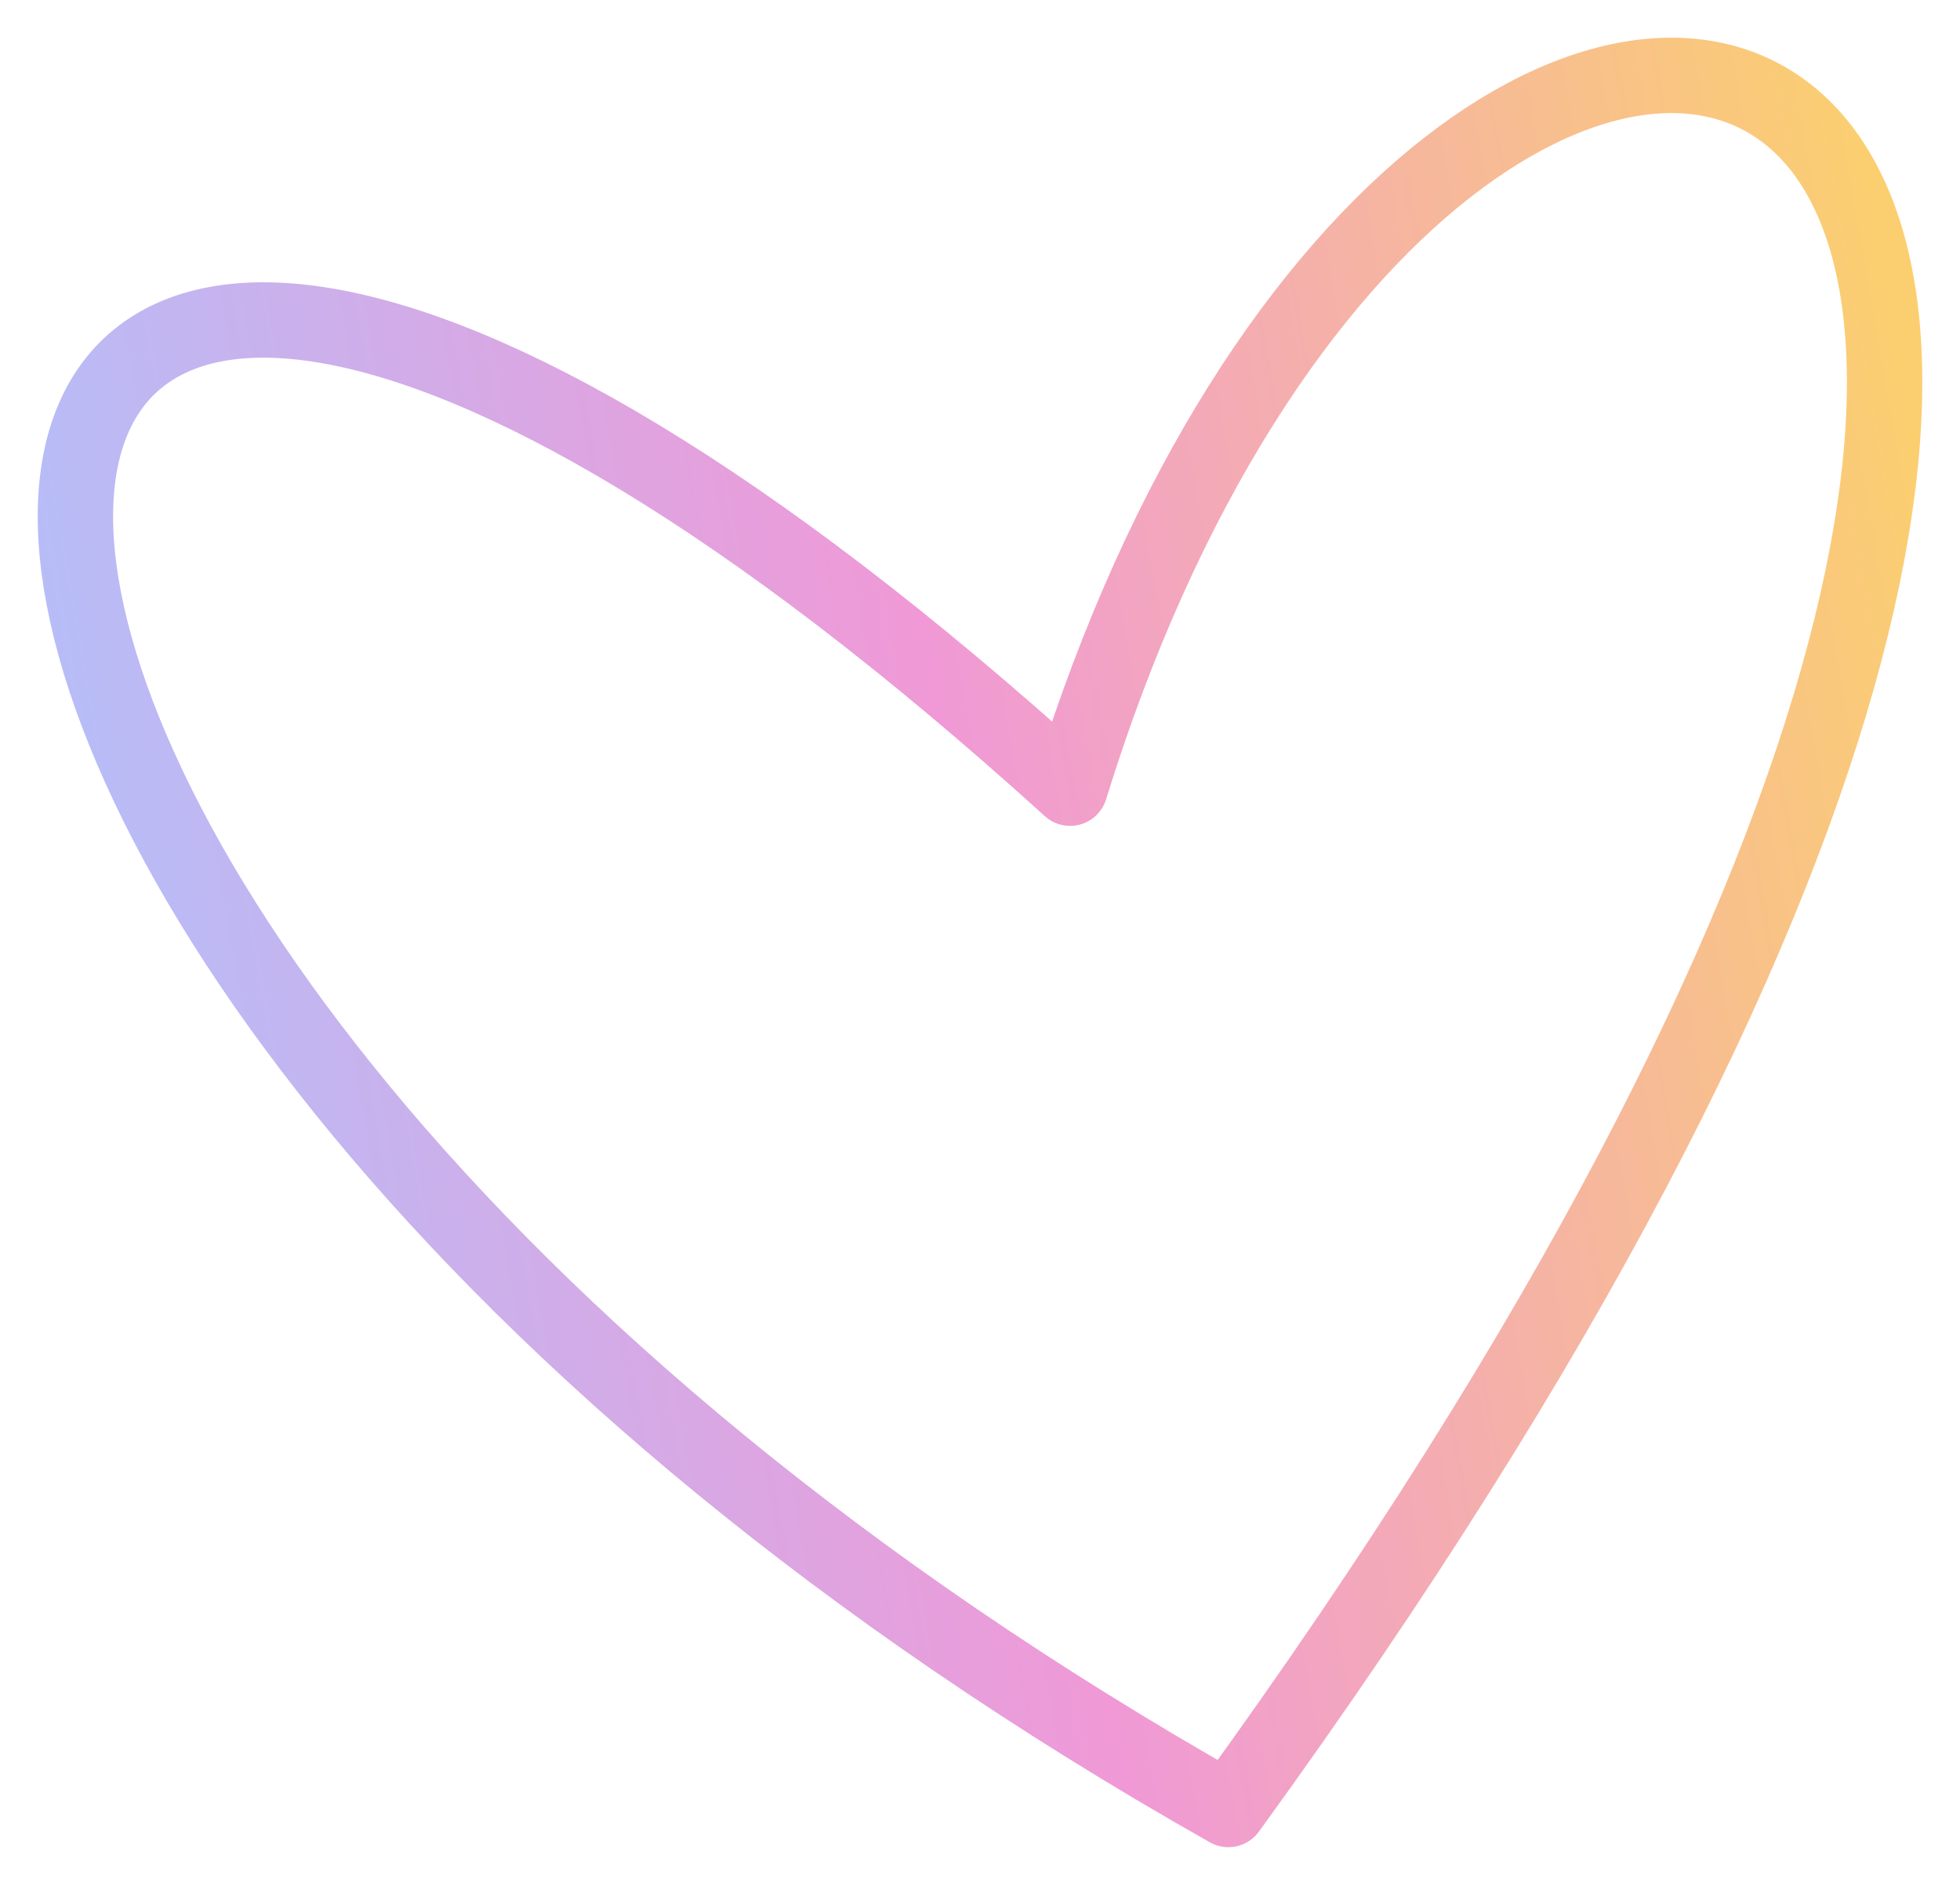
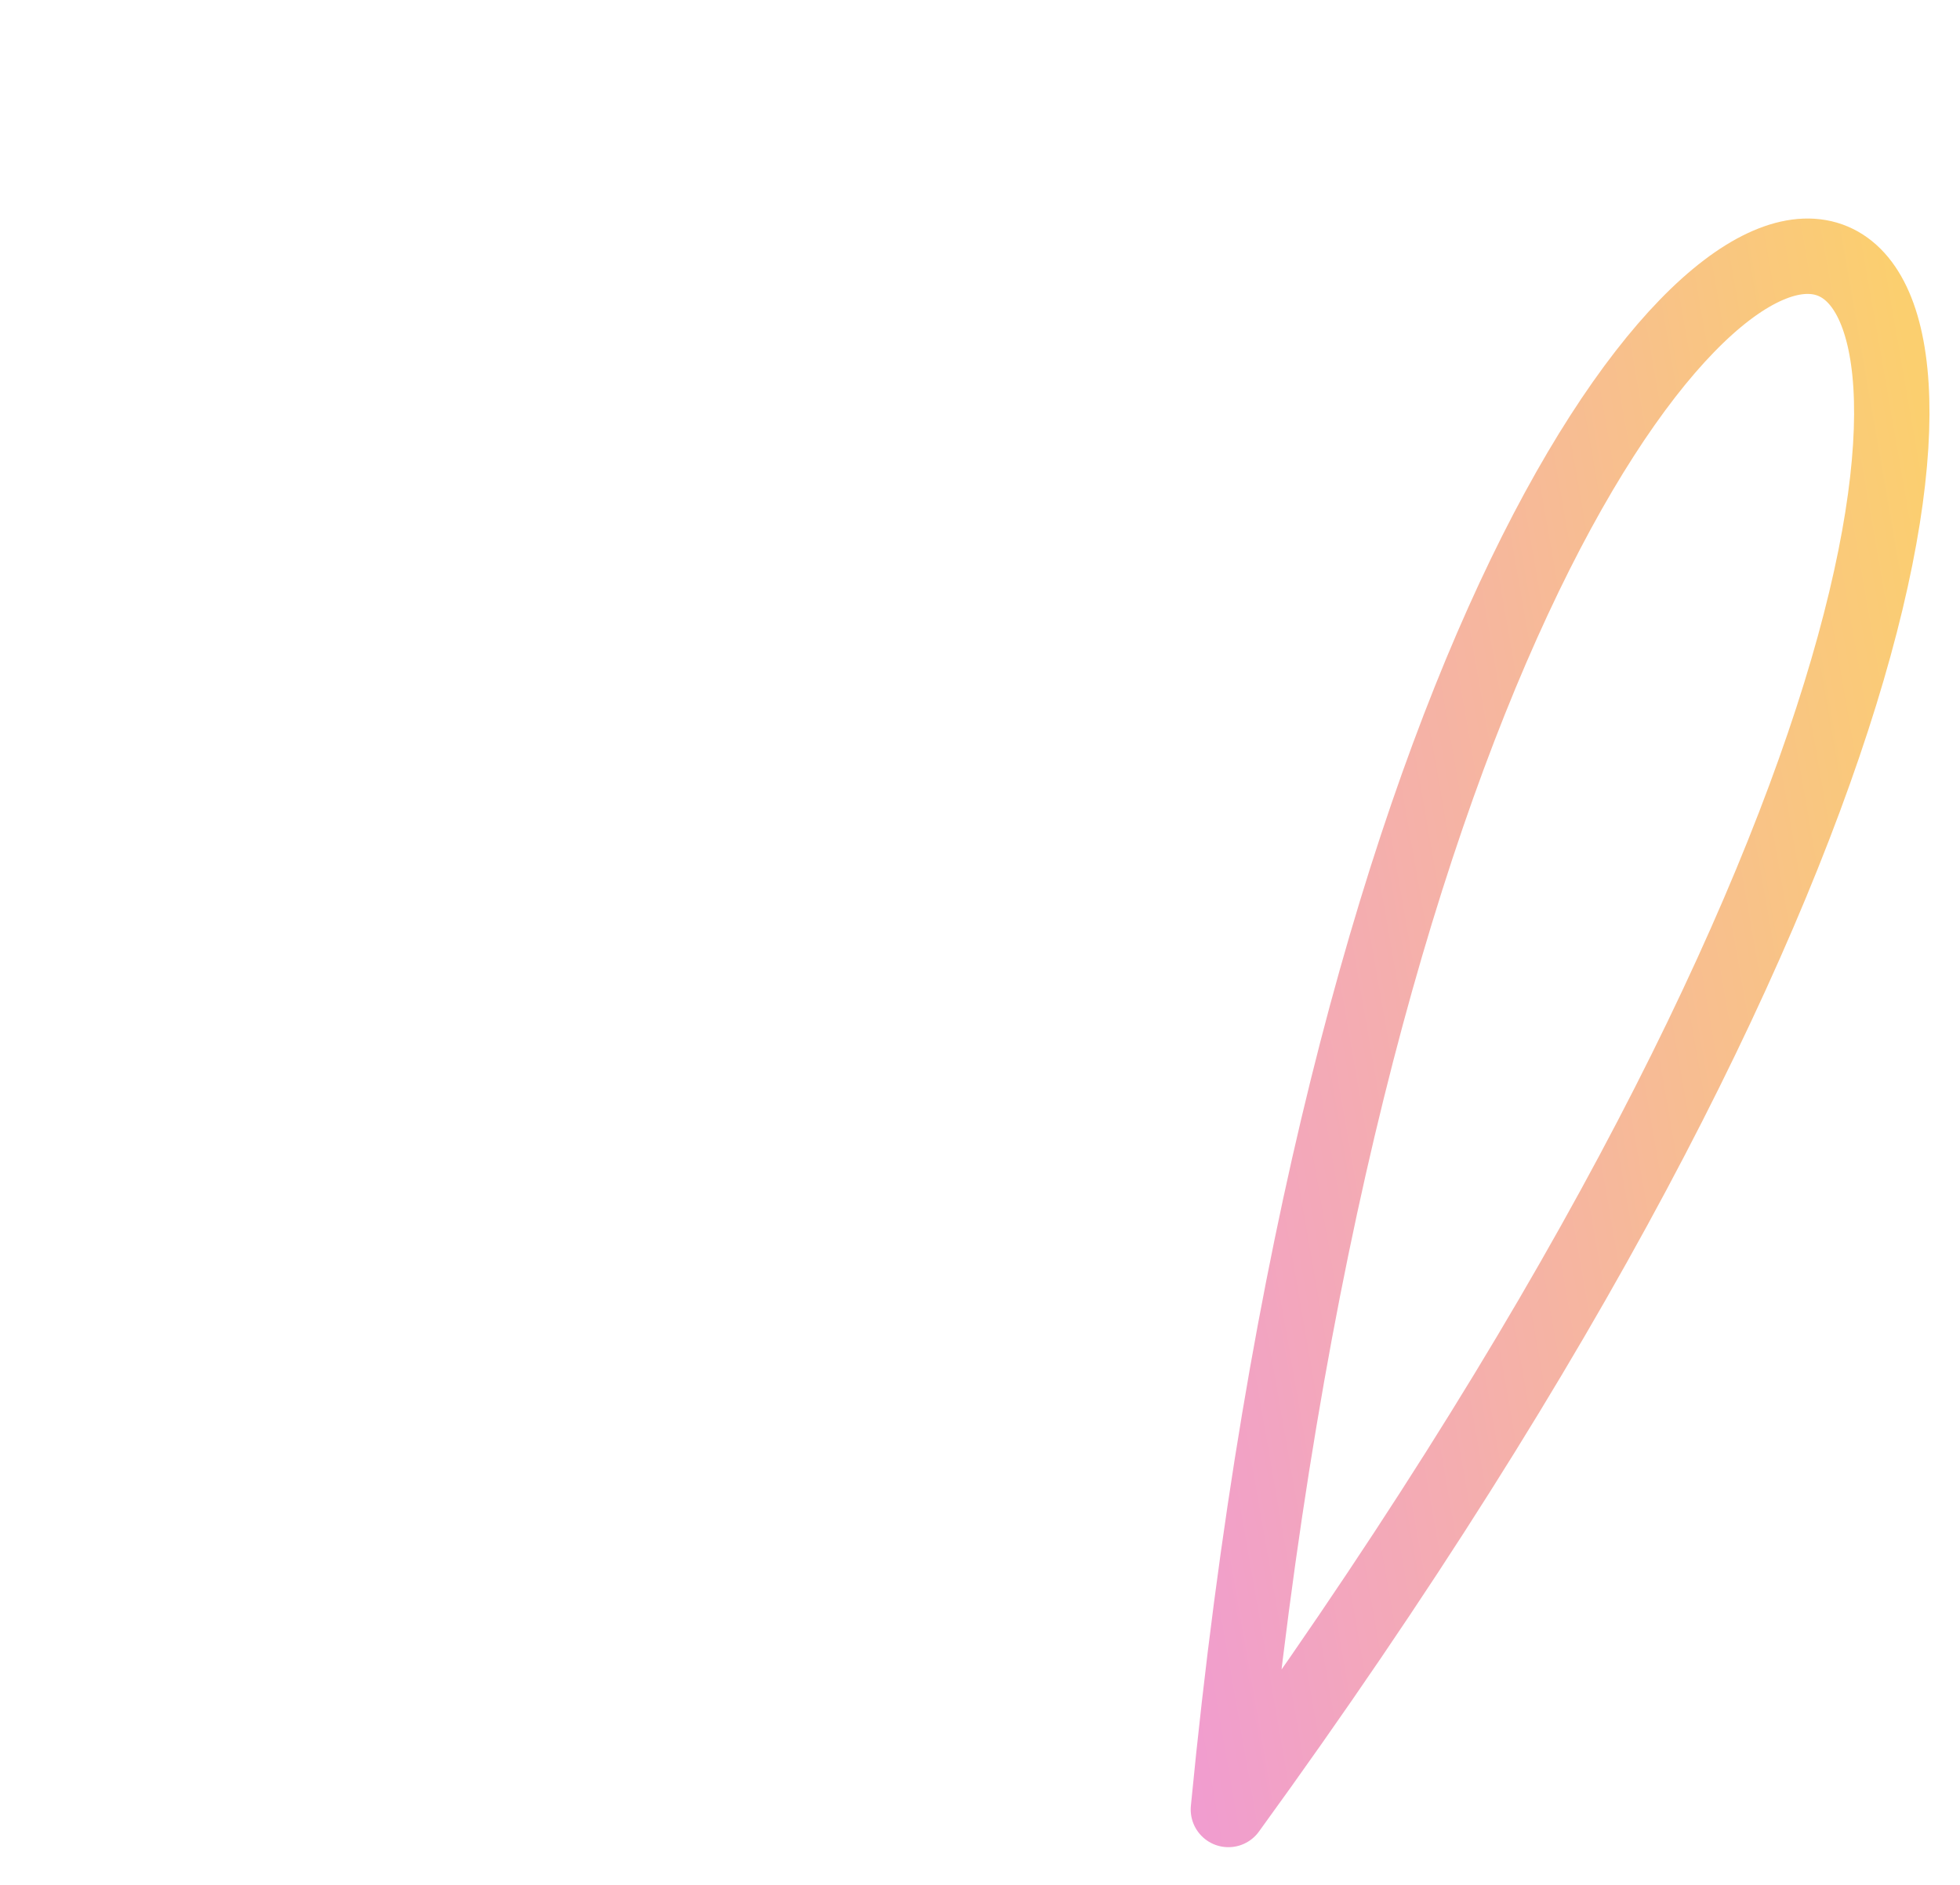
<svg xmlns="http://www.w3.org/2000/svg" width="26" height="25" viewBox="0 0 26 25" fill="none">
-   <path d="M16.295 24C-4.414 12.301 -3.078 -5.206 14.195 10.454C19.174 -5.677 34.569 -1.168 16.295 24Z" stroke="url(#paint0_linear_274_572)" stroke-linecap="round" stroke-linejoin="round" />
+   <path d="M16.295 24C19.174 -5.677 34.569 -1.168 16.295 24Z" stroke="url(#paint0_linear_274_572)" stroke-linecap="round" stroke-linejoin="round" />
  <defs>
    <linearGradient id="paint0_linear_274_572" x1="1" y1="24" x2="27.884" y2="19.31" gradientUnits="userSpaceOnUse">
      <stop stop-color="#ABC4FE" />
      <stop offset="0.505" stop-color="#F099D6" />
      <stop offset="1" stop-color="#FBCF6F" />
    </linearGradient>
  </defs>
</svg>